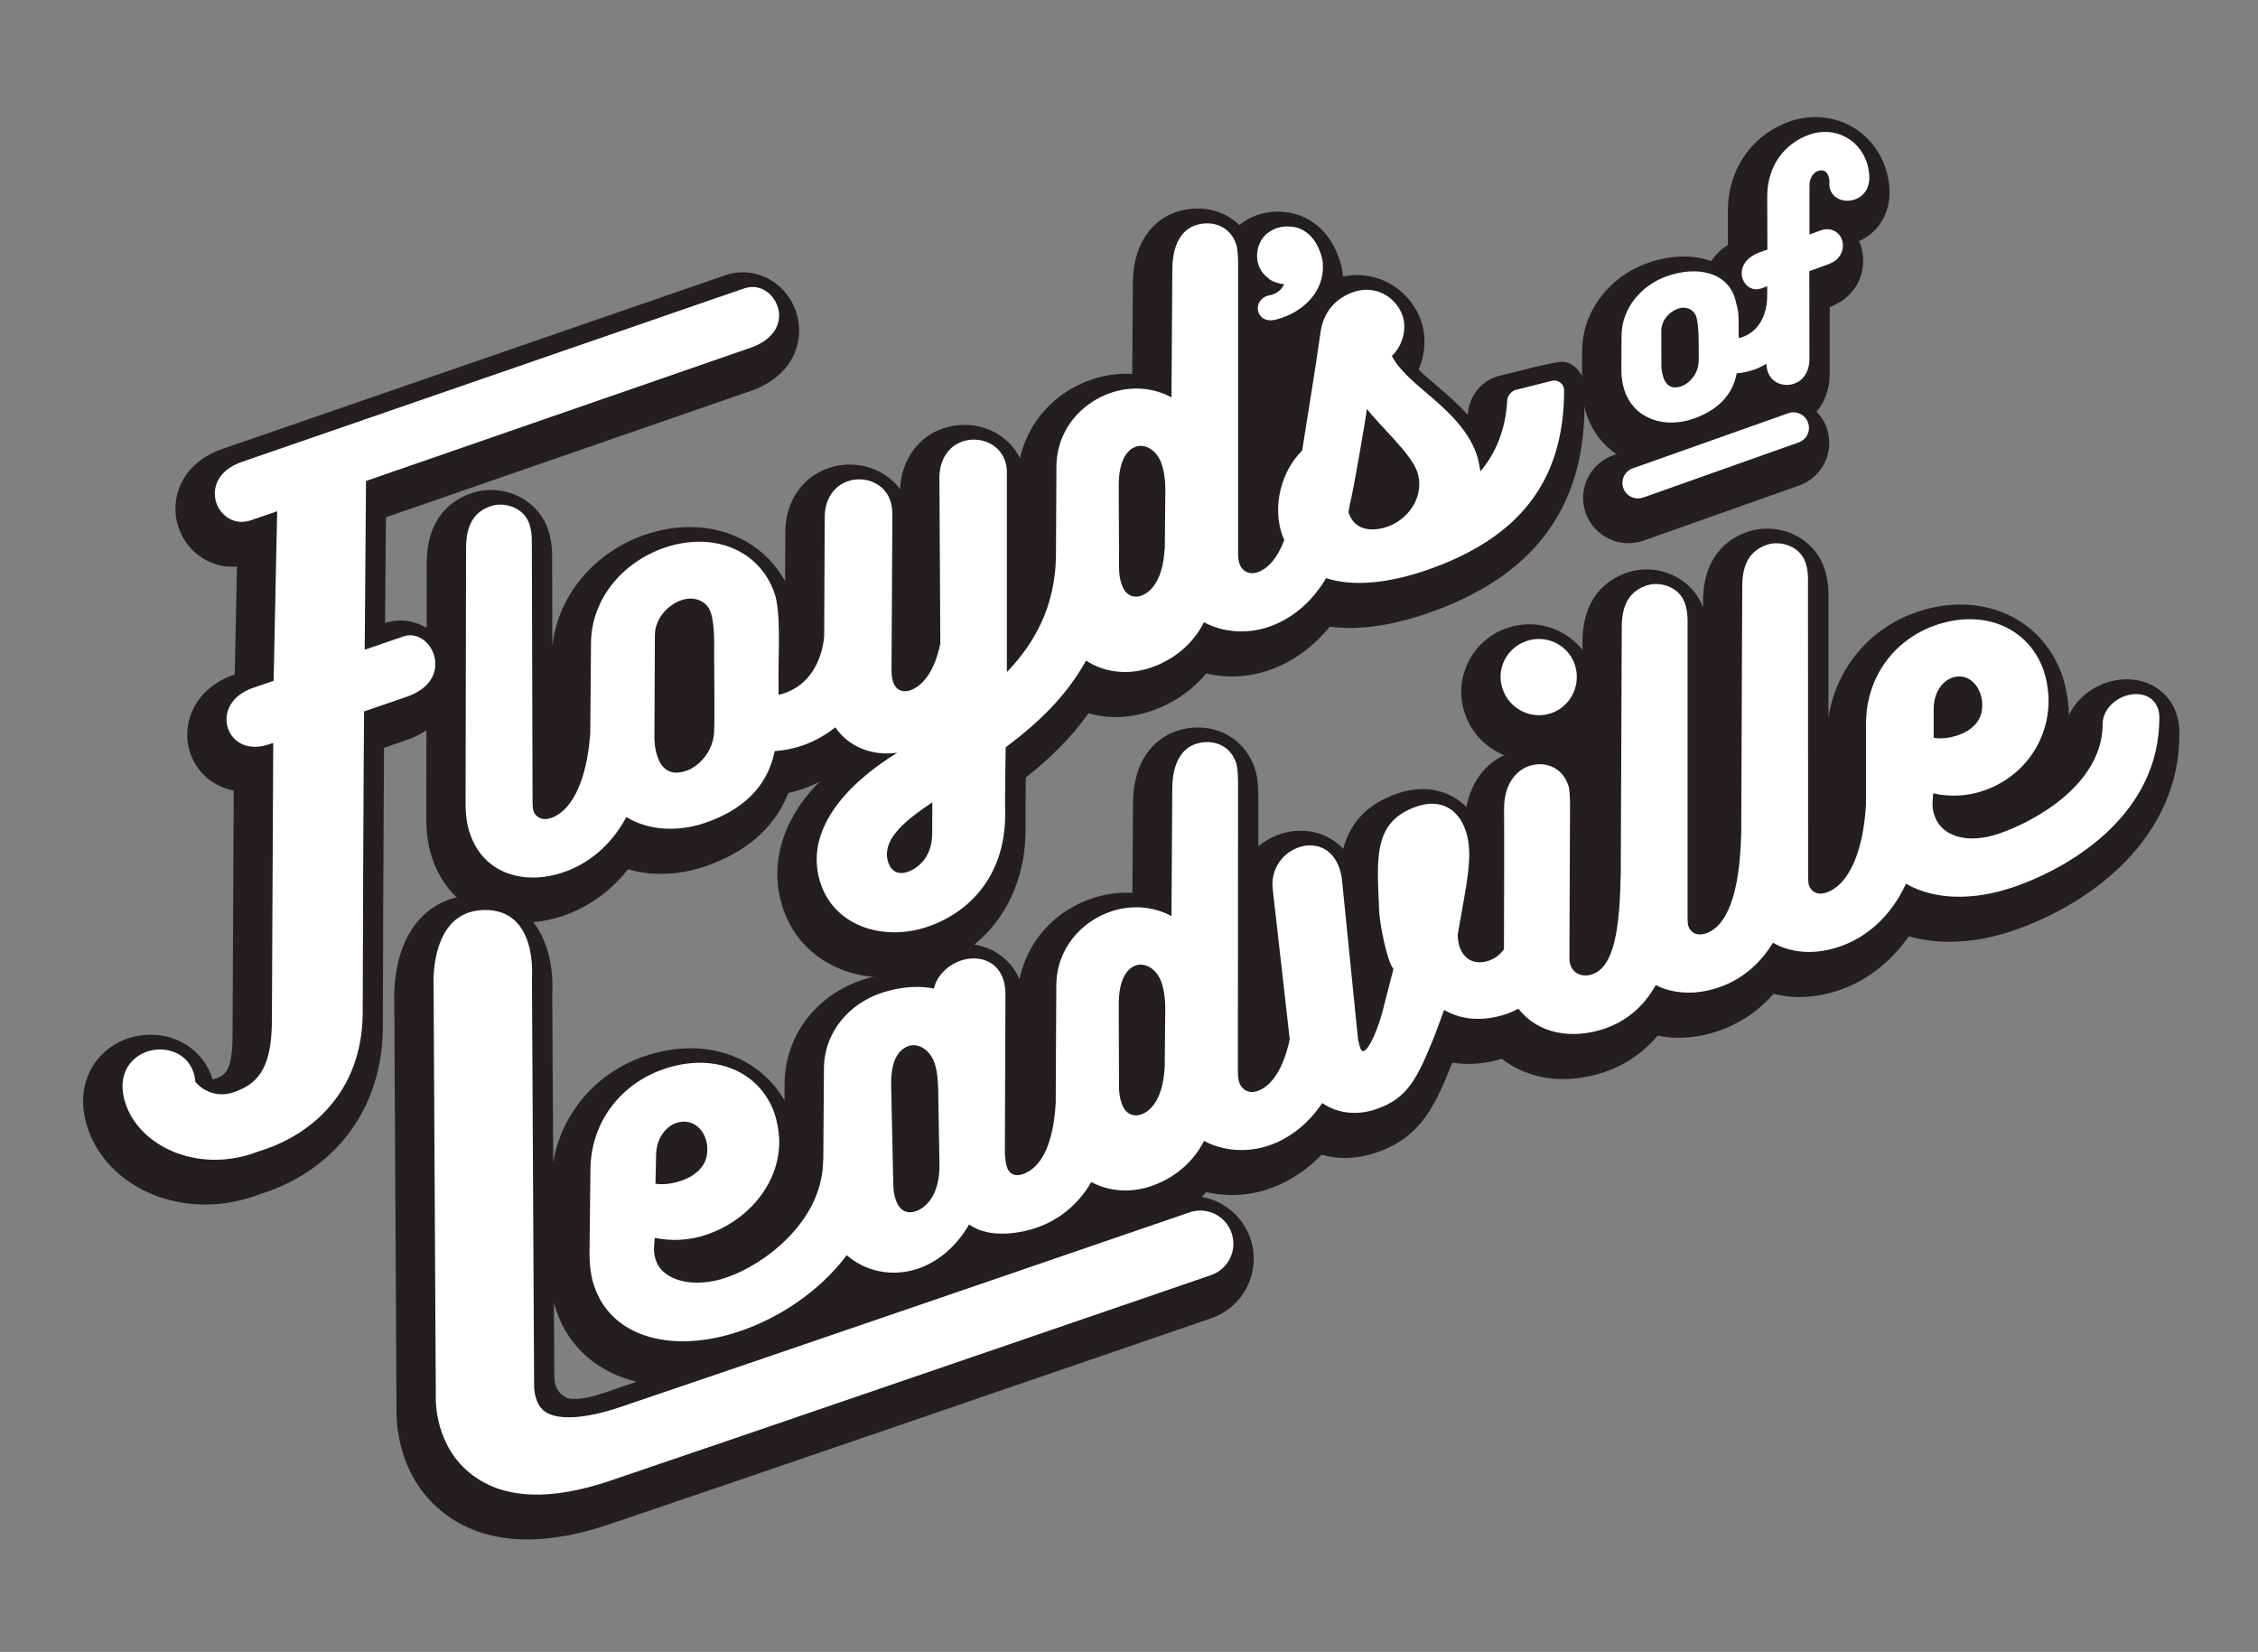
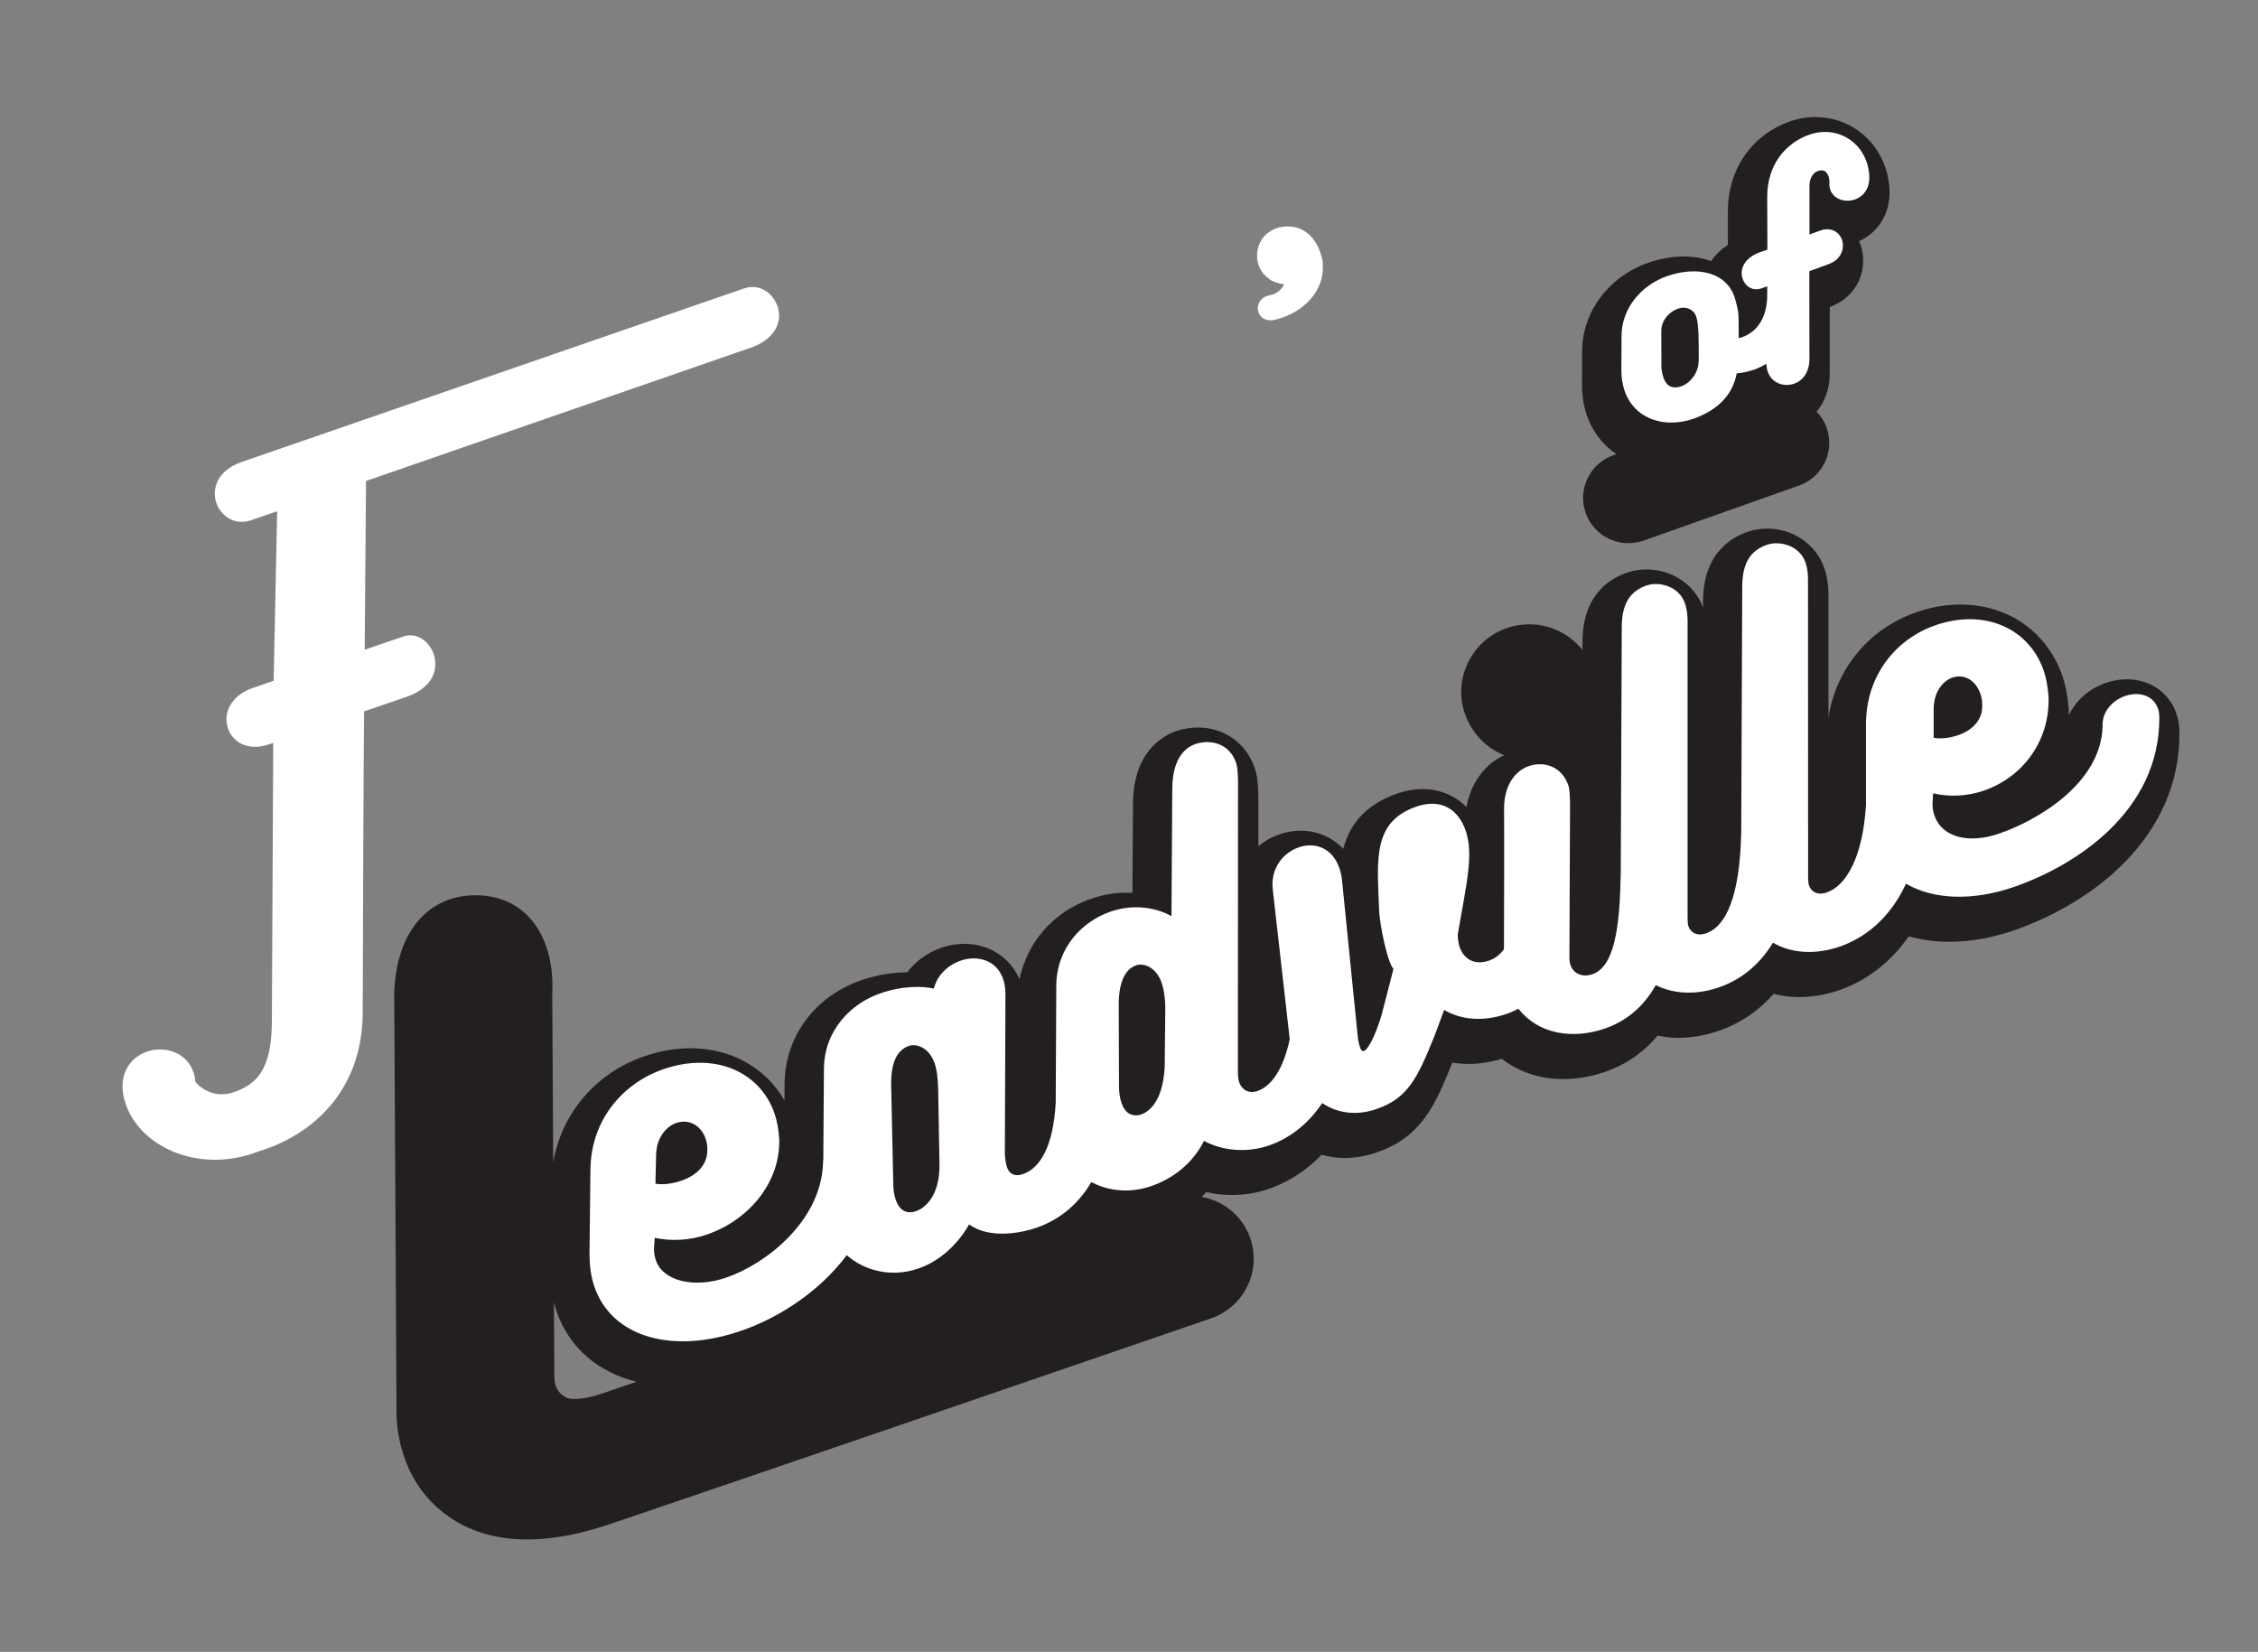
<svg xmlns="http://www.w3.org/2000/svg" viewBox="0 0 396 289.69" version="1.1" id="Layer_1">
  <rect x="0" y="0" width="396" height="289.69" fill="#808080" stroke="none" />
  <defs>
    <style>
      .st0 {
        fill: #231f20;
      }

      .st1 {
        fill: #fff;
      }
    </style>
  </defs>
  <g>
-     <path d="M276.92,65.08c-1.2-1.42-2.31-1.89-4.27-1.47-.65.14-3.07.63-3.58.77l-6.56,1.65-.2.07c-2.61.89-4.66,3.5-4.87,6.34,0,.11-.02.22-.02.33-1.72-1.92-3.67-3.62-5.59-5.24-1.03-.88-2.13-1.82-3.03-2.71,1.14-2.69,1.37-5.81.44-8.5-1.68-4.84-6.2-8.09-11.26-8.09-.82,0-1.65.12-2.47.29,0-.02,0-.05,0-.07h.02c-.12-1.43-.53-2.93-1.22-4.48-1.86-4.13-5.44-6.67-9.6-6.83l-.11-.02h0c-.07,0-.15,0-.22,0h-.33c-1.51-.01-3.02.31-4.35.9-.84.38-1.63.86-2.35,1.44-1.9-1.84-4.47-2.89-7.35-2.89-1.28,0-2.56.21-3.81.64-2.27.79-7.54,3.62-7.52,12.77l-.1,15.59c-.33-.02-.66-.03-.98-.03-2.12,0-4.22.35-6.25,1.06-6.46,2.24-11.02,7.42-12.46,13.73-1.83-3.58-5.51-5.82-9.76-5.82-1.28,0-2.53.21-3.73.62-4.45,1.53-7.3,5.57-7.54,10.66-2.01-2.69-5.23-4.32-8.85-4.32-1.28,0-2.53.21-3.73.63-4.64,1.61-7.54,5.92-7.54,11.23l-.04,8.58c-3.3-5.91-9.43-9.48-16.73-9.48-2.6,0-5.24.46-7.85,1.35-8.98,3.1-15.29,10.77-16.24,19.5l-.04-16.04c-.02-1.58-.27-3.11-.73-4.43-1.42-4.12-5.44-6.88-10.02-6.88-1.19,0-2.34.19-3.38.56-3.54,1.21-7.78,4.29-7.86,12.13l-.02,11.49c-1.38-.81-2.94-1.29-4.57-1.29-.92,0-1.83.15-2.71.43l.14-18.53,64.42-22.31c7.44-2.85,9.1-9.14,7.5-13.77-1.41-4.12-5.15-6.89-9.31-6.89-1.04,0-2.09.17-3.13.53l-88.07,30.42c-7.35,2.51-9.47,8.87-7.76,13.86,1.4,4.08,5.18,6.83,9.39,6.83.28,0,.57,0,.84-.04l-.39,18.93-.09.03c-7.2,2.46-9.36,8.92-7.72,13.76,1.19,3.47,4.08,5.9,7.63,6.57l-.21,43.5c-.11,6.05-1.49,6.52-3.25,7.12-.08.02-.16.04-.23.05-.03-.12-.07-.23-.11-.34-1.55-4.56-5.8-7.51-10.8-7.51-1.36,0-2.7.22-3.96.65-2.96,1.01-5.33,3.07-6.67,5.79-1.01,2.06-1.9,5.49-.34,10.05,2.72,7.95,10.99,13.29,20.58,13.29,2.85,0,5.7-.48,8.48-1.42.24-.08.47-.17.7-.27,0,0,.95-.3,1.32-.42,12.74-4.38,20.46-15.04,20.64-28.61,0-5.8.12-37.6.21-49.38l3.93-1.35c1.4-.47,2.53-1.07,3.51-1.71l-.03,15.55c0,2.61.36,4.92,1.1,7.05,2.42,6.95,8.37,11.11,15.94,11.11,2.37,0,4.78-.42,7.16-1.25,2.75-.95,7.3-3.18,11.17-8.09,1.81.51,3.73.8,5.75.8,2.63,0,5.27-.45,7.86-1.34,8.61-2.96,12.66-8.11,14.52-12.84.84-.19,1.67-.42,2.49-.7,1.05-.36,2.05-.81,3.03-1.3-5.14,4.96-9.56,13.28-6.39,22.44,2.55,7.34,9.38,11.9,17.84,11.9,2.57,0,5.12-.44,7.58-1.29,10.52-3.63,16.89-12.65,17.05-24.26-.03-2.72,0-6.76.04-9.51,3.84-3.02,7.74-6.67,10.99-11.25,1.5.41,3.07.66,4.7.66,2.14,0,4.28-.37,6.36-1.09,3.83-1.32,7.13-3.6,9.6-6.56,1.45.34,2.96.52,4.49.52,2.24,0,4.44-.37,6.56-1.1,2.61-.9,6.87-3.01,10.6-7.63,1.12.14,2.28.23,3.48.23,4.14,0,8.72-.86,13.63-2.55,18.52-6.41,27.54-18.32,27.57-36.38.01-1.89.53-4.3-.97-6.08Z" class="st0" />
    <path d="M381.69,125.13c-1.29-3.7-4.63-6-8.72-6-1.24,0-2.46.21-3.67.63-2.97,1.03-5.25,3.1-6.47,5.66,0-.37,0-.74-.03-1.12-.16-2.15-.54-4.09-1.11-5.77-2.68-7.72-9.53-12.51-17.88-12.51-2.54,0-5.15.45-7.73,1.35-8.3,2.87-14.06,9.88-15.41,18.43v-21.8c-.03-1.6-.29-3.15-.75-4.41-1.42-4.12-5.45-6.89-10.03-6.89-1.17,0-2.31.19-3.39.56-3.54,1.22-7.76,4.32-7.83,12.1v1.16c-1.49-3.99-5.43-6.66-9.92-6.66-1.18,0-2.31.19-3.38.55-3.56,1.22-7.8,4.32-7.84,12.11v1.47c-2.22-2.78-5.61-4.51-9.31-4.51-1.33,0-2.64.22-3.91.65-3.04,1.05-5.47,3.21-6.87,6.09-1.37,2.84-1.55,6.04-.52,8.96,1.16,3.38,3.72,5.99,6.88,7.26-3.45,1.57-5.85,4.93-6.62,9.08-2.03-2.01-4.68-3.14-7.7-3.14-1.44,0-2.93.26-4.44.78-5.74,1.99-8.35,5.55-9.47,9.7-1.94-2.03-4.56-3.18-7.47-3.18-1.25,0-2.5.21-3.7.63-1.39.48-2.63,1.2-3.71,2.09v-8.77c-.03-2.26-.22-3.74-.65-4.96-1.52-4.37-5.34-7.09-9.99-7.09-1.3,0-2.58.22-3.81.65-2.26.78-7.52,3.6-7.54,12.77l-.1,15.57c-.33-.01-.65-.02-.99-.02-2.11,0-4.21.35-6.23,1.05-6.61,2.28-11.24,7.62-12.58,14.12-1.71-3.84-5.32-6.2-9.69-6.2-1.37,0-2.73.23-4.04.69-2.42.84-4.5,2.37-5.98,4.31-2.69,0-5.41.48-8.11,1.41-8.06,2.79-13.31,9.87-13.38,18.06l-.02,2.99c-3.29-5.71-9.31-9.15-16.49-9.15-2.67,0-5.4.48-8.12,1.42-8.52,2.94-14.48,10.01-15.95,18.58l-.17-29.63c.11-1.68.29-8.5-3.89-13.16-2.38-2.64-5.67-4.04-9.52-4.04h-.28c-8.07.14-13.4,6.33-13.98,16.29l-.04.27v.48c-.02.83,0,1.43.01,1.75l.39,71.45c-.05,1.77.04,11.9,8.54,18.28,3.93,2.96,8.77,4.46,14.4,4.46,4.32,0,9.18-.91,14.43-2.68,21.65-7.3,86.54-29.6,99.33-33.99l6.17-2.12c2.79-.97,5.04-2.96,6.34-5.6,1.29-2.65,1.47-5.64.52-8.42-1.31-3.84-4.61-6.58-8.52-7.27.27-.28.56-.54.8-.84,1.46.34,2.97.51,4.5.51,2.24,0,4.44-.36,6.54-1.1,2.28-.78,5.83-2.49,9.18-5.96,1.28.34,2.61.57,4,.57,1.88,0,3.79-.33,5.66-.97,7.95-2.75,10.32-8.43,13.28-15.76.92.15,1.87.23,2.83.23,1.93,0,3.88-.31,5.83-.9,2.94,2.26,6.64,3.56,10.77,3.56,2.43,0,4.89-.43,7.33-1.26,3.71-1.29,6.79-3.43,9.24-6.36,1.16.23,2.36.38,3.62.38,2.37,0,4.78-.42,7.15-1.24,2.79-.96,6.38-2.84,9.57-6.47,1.41.34,2.88.57,4.44.57,2.38,0,4.78-.42,7.15-1.24,2.99-1.03,8.07-3.57,12.12-9.42,2.19.62,4.57.96,7.1.96,3.67,0,7.48-.67,11.34-2,14.03-4.86,29.04-16.48,29.02-34.46.03-1.23-.15-2.42-.53-3.55ZM100.41,245.33c-1.25-.03-1.75-.74-2.04-.87-.14-.19-1.15-1.02-1.15-2.9l-.08-13.19c.14.57.3,1.11.48,1.64,2.19,6.33,7.26,10.65,14.02,12.31-1.16.4-2.28.78-3.28,1.12-2.91.99-5.34,1.97-7.95,1.89Z" class="st0" />
    <path d="M331.3,32.36c-.09-.77-.27-1.94-.7-3.13-1.88-5.28-6.68-8.7-12.21-8.7-1.56,0-3.08.27-4.55.79-6.67,2.37-10.83,8.41-10.81,15.78v5.87c-1.27.78-2.22,1.75-2.93,2.81-1.46-.5-3.03-.8-4.73-.8-2.13,0-4.31.39-6.49,1.17-6.79,2.42-11.38,8.59-11.41,15.35l-.02,6.02c-.01,1.87.29,3.75.9,5.48,1.01,2.82,2.81,5.08,5.12,6.64l-.54.19c-4.13,1.47-6.3,6.02-4.84,10.14,1.12,3.17,4.14,5.29,7.49,5.29h.17c.83-.02,1.66-.17,2.49-.45l27.26-9.66c2-.71,3.61-2.15,4.53-4.06.92-1.92,1.02-4.08.32-6.08-.38-1.08-1-2.03-1.76-2.82,1.49-1.77,2.34-4.13,2.3-6.78v-11.56s.12-.05.12-.05c5.22-2.01,6.62-7.1,5.26-10.93-.07-.2-.15-.39-.24-.58,3.72-1.64,5.82-5.55,5.27-9.91Z" class="st0" />
  </g>
  <g>
    <g>
-       <path d="M272.02,66.82l-6.35,1.6c-.62.21-1.28,1.04-1.33,1.66-.27,5.18-1.96,9.3-4.7,12.59-.19-1.07-.35-2.05-.7-3.05-1.55-4.47-5.41-7.87-8.82-10.75-2.44-2.09-4.88-4.17-6.02-6.46,1.84-1.66,2.68-4.71,1.88-7.02-1.15-3.31-4.75-5.51-8.6-4.18-3.09,1.06-5.27,3.46-5.78,7-.97,6.89-2.16,13.95-3.23,20.8-3.73,3.7-5.22,9.82-3.52,14.76.11.33.26.62.39.93-1.19,3.14-2.83,5.01-4.68,5.65-1.53.53-2.76-.25-3.18-1.48-.16-.46-.24-.95-.25-1.98v-50.82c-.01-1.03-.07-2.48-.36-3.32-1.17-3.31-4.46-4.15-7.16-3.23-2.4.84-4.02,3.38-4.01,7.87l-.15,22.3c-3.18-1.74-7.08-2.03-10.7-.78-5,1.73-9.44,6.37-9.48,12.94l-.08,15.87c-.2,8.71-3.72,15.05-8.61,20.15v-35.11c0-.78-.15-1.41-.33-1.96-1.09-3.16-4.62-4.35-7.47-3.37-2.17.74-4.01,2.86-4.03,6.31l.16,29.11c-1.02,5.02-3.19,7.49-5.27,8.21-1.39.48-2.54-.07-3.01-1.46-.19-.54-.27-1.28-.28-2.05l.15-27.24c0-.95-.11-1.77-.37-2.54-1.1-3.16-4.62-4.36-7.47-3.37-2.16.75-4.02,2.86-4.02,6.31l-.1,20.97c-.48,4.65-2.83,8.46-6.9,9.86-.31.1-.77.27-1.11.29.02.08.02-.6.01-2.19,0-1.08,0-1.79,0-2.67,0-2.74.38-9.79-.69-12.89-2.72-7.87-11.01-10.88-19.35-8.01-7.25,2.5-12.75,8.89-12.85,16.61l-.13,15.89c-.64,8.93-3.52,13.73-6.86,14.88-1.54.53-2.71-.1-3.11-1.25-.11-.31-.14-.9-.15-1.42l-.13-46.14c-.01-1.04-.17-2.01-.44-2.78-1.01-2.93-4.46-3.9-6.77-3.09-2.93,1-4.28,3.29-4.32,7.2l-.09,45.01c0,1.98.24,3.71.81,5.32,2.46,7.08,9.67,8.99,16.45,6.64,4.01-1.39,8.08-4.35,10.94-9.65,3.88,2.36,9,2.67,13.85,1,6.02-2.06,10.83-5.89,12.16-12.57,1.52-.09,3.23-.42,4.84-.97,2.18-.75,4.11-1.86,5.8-3.2,2.36,3.47,6.48,5.06,10.86,4.46-8.68,5.34-16.66,13.63-13.38,23.11,2.59,7.47,11.23,10,18.77,7.38,7.63-2.64,13.39-9.19,13.53-19.26-.04-3.61.03-8.63.09-12.19,5.36-3.98,10.54-8.76,14.1-15.2,3.2,2.12,7.4,2.61,11.44,1.21,3.63-1.25,7.2-3.87,9.24-7.94,3.3,1.8,7.55,2.13,11.4.8,3.78-1.3,7.36-4.05,10.02-8.53,4.78,1.55,11.06.87,17.68-1.42,16.18-5.6,24.03-15.58,24.06-31.46,0-1.2-1.06-2.04-2.32-1.69ZM125.22,128.53c-.15,3.04-2.44,5.81-4.84,6.64-3,1.04-4.41-.55-5.05-2.4-.51-1.46-.6-2.99-.56-3.87l.08-17.55c.05-2.87,2.25-5.26,4.64-6.09,2.4-.83,4.5.26,5.12,2.04.47,1.39.63,3.32.64,5.14.02.77-.01,1.6-.01,2.26-.01,3.19.14,11.13-.01,13.85ZM163.47,146.57c-.08,3.23-1.97,5.52-4.28,6.33-1.76.61-2.91-.21-3.39-1.59-.16-.46-.3-1.1-.25-1.72.14-3.07,3.41-5.85,7.96-8.89l-.03,5.88ZM204.26,96.16c-.34,6.5-3.18,8.26-4.74,8.46-1.59.12-2.38-.91-2.81-2.14-.35-1-.44-2-.45-2.77l-.06-14.39c-.03-5.08,1.79-6.57,3.02-6.99,1.46-.51,3.58.4,4.5,3.02.39,1.15.67,2.69.65,4.87l-.09,9.95ZM243.41,92.34c-3.24,1.12-5.99.43-6.92-2.51l.23-1.35c.61-2.17,2.89-15.61,3-16.77,2.23,2.93,7.7,7.78,8.83,11.01,1.27,3.7-.87,7.98-5.13,9.63Z" class="st1" />
      <path d="M231.23,43.48c.4.9.7,1.86.78,2.78l-.03-.06c.31,3.86-2.07,7.31-6.09,9.11-.68.3-1.44.58-2.35.79-3.49.69-4.08-3.8-.74-4.35,1.06-.21,2.01-.97,2.4-1.9-.84-.09-1.86-.38-2.64-.91l.05-.03c-.79-.53-1.37-1.22-1.72-2-.71-1.59-.55-3.49.46-5.03.58-.81,1.35-1.36,2.15-1.71.68-.3,1.48-.46,2.24-.46l-.08-.03.35.04c2.52.02,4.28,1.68,5.22,3.76Z" class="st1" />
      <path d="M136.34,53.68c-.79-2.31-3.16-4-5.8-3.11l-4.38,1.51s-.03,0-.05.01l-83.65,28.9c-4.4,1.5-5.35,4.76-4.51,7.23.8,2.32,3.26,3.97,6.03,3.03l4.63-1.59-.62,29.73-3.55,1.22c-4.17,1.42-5.3,4.65-4.46,7.13.82,2.39,3.46,4.06,7.17,2.8l.77-.26-.24,49.33c-.15,8.15-2.76,10.59-6.77,11.96-2.78.95-5.34-.25-6.66-1.86-.03-.59-.15-1.15-.33-1.69-1.21-3.55-5.12-4.63-8.12-3.6-3.09,1.06-5.44,4.28-3.75,9.21,2.51,7.33,12.32,12.06,22.43,8.61.26-.08.52-.18.78-.29.4-.13.79-.25,1.23-.4,7.95-2.73,16.93-9.85,17.12-23.68,0-6.03.16-47.04.24-53.11l3-1.03s.04-.01.06-.02l4.38-1.5c4.71-1.61,5.64-4.94,4.77-7.49-.77-2.24-2.97-3.9-5.29-3.11l-6.81,2.33.23-29.59,67.75-23.47c4.27-1.63,5.27-4.73,4.42-7.19Z" class="st1" />
    </g>
    <g>
      <g>
-         <path d="M272.06,125.07c3.46-1.2,5.32-5.03,4.1-8.58-1.21-3.47-5.01-5.26-8.48-4.06-3.47,1.2-5.37,4.96-4.15,8.42,1.22,3.55,5.06,5.42,8.53,4.22Z" class="st1" />
        <path d="M378.43,124.22c-.84-2.39-3.44-2.95-5.75-2.16-2.15.75-4.08,2.7-3.93,5.33-.31,10.11-11.59,16.54-18.13,18.79-5.63,1.94-10.1.47-11.33-3.08-.25-.69-.41-1.41-.37-2.29l.11-1.68c2.72.62,5.81.58,8.89-.48,7.02-2.43,11.66-8.94,11.34-16.6-.13-1.6-.39-3.14-.85-4.46-2.53-7.31-10.26-10.95-18.97-7.94-6.86,2.37-12.17,8.7-12.19,17.34v14.19c-.57,9.22-3.49,14.16-6.9,15.34-1.54.53-2.7-.1-3.1-1.25-.11-.31-.13-.9-.15-1.42l-.02-52.44c-.01-1.02-.17-2.01-.44-2.77-1.02-2.93-4.46-3.89-6.77-3.1-2.93,1.02-4.29,3.3-4.32,7.19l-.18,43.44c0,.12-.02.22-.02.34-.27,10.43-2.53,15.91-6.15,17.17-1.54.54-2.7-.1-3.1-1.25-.1-.31-.14-.91-.14-1.42v-52.44c-.02-1.04-.2-2.02-.47-2.78-1.01-2.93-4.44-3.9-6.76-3.1-2.92,1.01-4.29,3.3-4.31,7.19l-.18,43.8c0,.09-.03.18-.03.27-.17,11.27-1.87,15.85-4.95,16.91-1.77.61-3.33-.14-3.83-1.61-.13-.39-.19-.8-.19-1.31l.03-8.01c0-.15.02-.28.01-.43,0-.02-.01-.03-.01-.05l.08-18.63c-.05-1.11-.03-2.32-.3-3.09-1.18-3.4-4.34-4.28-6.95-3.37-2.38.83-4.34,3.4-4.32,7.46.04,7.52-.01,16.92-.02,24.64-.64.92-1.51,1.61-2.64,2.01-2.56.87-4.41-.3-5.13-2.38-.22-.61-.33-1.44-.34-2.22,1.55-8.98,2.84-14,1.38-18.24-1.31-3.77-4.38-5.64-8.61-4.18-7.78,2.7-6.89,9.28-6.55,18.27.09,2.25,1.37,8.9,2.51,10.21l-2.03,7.86c-.56,2.1-2.1,6.16-3.17,6.53-.23.08-.47-.09-.63-.55-.24-.7-.4-1.42-.47-2.34l-2.69-26.75c-.07-.93-.25-1.73-.49-2.42-1.28-3.7-4.43-4.6-7.13-3.66-2.77.96-4.94,3.69-4.57,7.28l2.99,26.38c-1.13,5.28-3.22,8.23-5.66,9.07-1.53.55-2.76-.25-3.19-1.48-.16-.47-.24-.96-.24-1.98l.02-50.83c-.01-1.03-.07-2.47-.36-3.32-1.15-3.31-4.45-4.16-7.15-3.22-2.39.83-4.01,3.38-4.02,7.87l-.14,22.29c-3.18-1.74-7.08-2.03-10.7-.78-5,1.72-9.45,6.37-9.5,12.94l-.1,20.56c-.44,7.73-2.75,11.5-5.77,12.53-1.32.46-2.35.04-2.77-1.19-.21-.62-.33-1.43-.38-2.37l.1-27.98c0-1.03-.14-1.93-.41-2.7-1.17-3.38-4.59-4.19-7.47-3.19-2.18.76-4.1,2.53-4.67,4.89-1.99-.44-5.43-.54-9.41.84-5.15,1.78-9.8,6.49-9.87,13.16l-.11,15.89c-.03.27-.06.55-.05.84-.42,10.14-10.09,17.58-16.88,19.92-5.82,2.02-11.19.59-12.42-2.96-.23-.69-.39-1.4-.34-2.3l.13-1.68c2.8.59,5.99.52,9.18-.59,7.27-2.5,12.89-9.09,12.65-16.76-.1-1.61-.38-3.15-.83-4.47-2.53-7.31-10.47-10.86-19.49-7.75-7.1,2.45-12.67,8.86-12.79,17.53l-.16,14.78c0,2.06.23,4.05.85,5.82,3.18,9.17,14.09,11.78,25.75,7.74,6.42-2.21,13.57-6.69,18.51-13.25,3.25,2.82,7.95,3.93,12.6,2.32,3.66-1.26,6.84-4.17,8.86-7.72,3.72,2.69,9.47,1.4,11.82.58,3.57-1.23,7.08-3.69,9.62-8.01,3.07,1.64,6.85,1.97,10.52.7,3.63-1.24,7.2-3.85,9.24-7.92,3.3,1.79,7.56,2.12,11.41.8,3.45-1.19,6.74-3.6,9.32-7.43,2.71,1.83,6.08,2.24,9.53,1.04,5.47-1.89,7.14-5.32,10.2-12.92l1.65-4.46c3.04,1.8,6.94,2.09,11.02.68.71-.24,1.36-.57,2.01-.89,3.39,4.39,9.37,5.46,15.16,3.48,3.57-1.24,6.66-3.6,8.93-7.62,3.2,1.63,7.2,1.74,11.09.39,3.53-1.21,6.91-3.65,9.46-7.83,3.28,1.94,7.56,2.11,11.7.69,4.34-1.5,8.76-4.85,11.63-11.03,4.88,2.83,11.76,3.04,18.92.57,10.71-3.7,25.51-13.14,25.51-29.62,0-.7-.09-1.26-.25-1.73ZM339.13,124.19c.02-2.68,1.47-4.73,3.25-5.35,2.17-.75,4.14.55,4.92,2.79.21.61.35,1.26.33,1.96.12,2.8-1.88,4.53-4.19,5.33-1.45.5-3.03.71-4.32.46v-5.18ZM115.08,202.37c.07-2.69,1.63-4.78,3.51-5.43,2.28-.79,4.36.47,5.14,2.71.22.61.35,1.25.31,1.96.07,2.83-2.07,4.59-4.52,5.44-1.56.54-3.21.76-4.57.54l.12-5.22ZM160.65,212.4c-1.71.59-2.94-.19-3.55-1.96-.35-.99-.43-2-.44-2.79l-.37-17.19c-.14-5.22,1.82-6.59,3.09-7.03,1.47-.5,3.61.4,4.52,3.01.4,1.16.61,2.73.64,4.87l.22,12.78c.1,5.55-2.46,7.74-4.11,8.31ZM204.26,187.13c-.34,6.51-3.18,8.27-4.76,8.46-1.59.12-2.38-.9-2.8-2.13-.35-1-.44-2.01-.45-2.78l-.05-14.38c-.03-5.09,1.79-6.58,3.02-7,1.46-.5,3.59.41,4.49,3.03.4,1.16.67,2.7.65,4.86l-.1,9.94Z" class="st1" />
      </g>
-       <path d="M215.99,216.22c-1.04-3.04-4.35-4.65-7.39-3.6-.72.25-76.01,26.1-99.82,34.14-6.2,2.09-11.04,2.37-13.25.76-1.88-1.36-1.86-4.29-1.86-4.53l-.38-71.62c0-.08,1.01-11.95-8.38-11.78-7.45.13-8.69,7.85-8.86,11.55,0,.05-.02.11-.02.16v.25c-.02.81,0,1.34.01,1.47l.39,71.67c-.04.91-.21,9.01,6.46,14.02,5.55,4.17,13.63,4.51,24.02,1,23.84-8.05,99.15-33.94,99.88-34.17,0,0,.01-.01.02-.01,3.41-1.17,5.46-1.87,5.57-1.91,3.05-1.05,4.66-4.36,3.61-7.39Z" class="st1" />
    </g>
    <g>
      <path d="M327.79,30.35c-.1-.73-.21-1.38-.44-1.99-1.51-4.23-5.89-6.23-10.08-4.73-4.08,1.45-7.34,5.22-7.34,10.84l.03,9.3-1.25.44c-2.98,1.06-3.63,3.19-3.08,4.72.48,1.35,1.81,2.17,3.29,1.64l1.02-.36-.02,1.99c-.1,3.21-1.55,5.92-4.31,6.9-.19.07-.47.17-.69.2.03.03.01-.05,0-1.05,0-.67,0-1.15-.01-1.7-.01-1.71-.01-1.88-.55-3.92-1.32-5.04-6.86-6.03-12.06-4.18-4.51,1.61-7.9,5.64-7.92,10.45l-.03,6.03c0,1.35.22,2.62.59,3.68,1.8,5.05,7.21,6.54,12.12,4.8,3.73-1.34,6.73-3.75,7.52-7.94.94-.07,2.01-.28,3.03-.64.78-.27,1.5-.63,2.17-1.04.02.51.1,1,.25,1.41.71,2.02,2.85,2.71,4.64,2.08,1.49-.53,2.71-2,2.66-4.52l-.02-15.2,3.49-1.28c2.24-.86,2.72-2.87,2.22-4.27-.48-1.34-1.93-2.23-3.71-1.6l-1.97.71v-8.5c-.04-1.28.62-2.33,1.44-2.62,1.02-.36,1.59.08,1.89.89.1.29.16.6.18.97-.07.56,0,1.02.15,1.46.62,1.68,2.65,2.25,4.33,1.65,1.54-.55,2.77-2.08,2.46-4.62ZM297.89,63.54c-.08,1.91-1.49,3.66-2.99,4.19-1.87.66-2.76-.32-3.16-1.47-.32-.91-.41-1.87-.37-2.42l-.02-5.85c.02-1.79,1.38-3.31,2.87-3.84,1.49-.53,2.8.14,3.21,1.25.31.86.41,2.07.43,3.21,0,.21,0-.25,0-.8.04,1.95.1,4.39.04,5.73Z" class="st1" />
-       <path d="M287.31,87.41c-1.14.03-2.22-.68-2.62-1.81-.5-1.41.24-2.97,1.66-3.47l27.26-9.66c1.41-.51,2.98.24,3.48,1.65.51,1.42-.24,2.98-1.65,3.47l-27.26,9.66c-.29.1-.58.15-.86.15Z" class="st1" />
    </g>
  </g>
</svg>